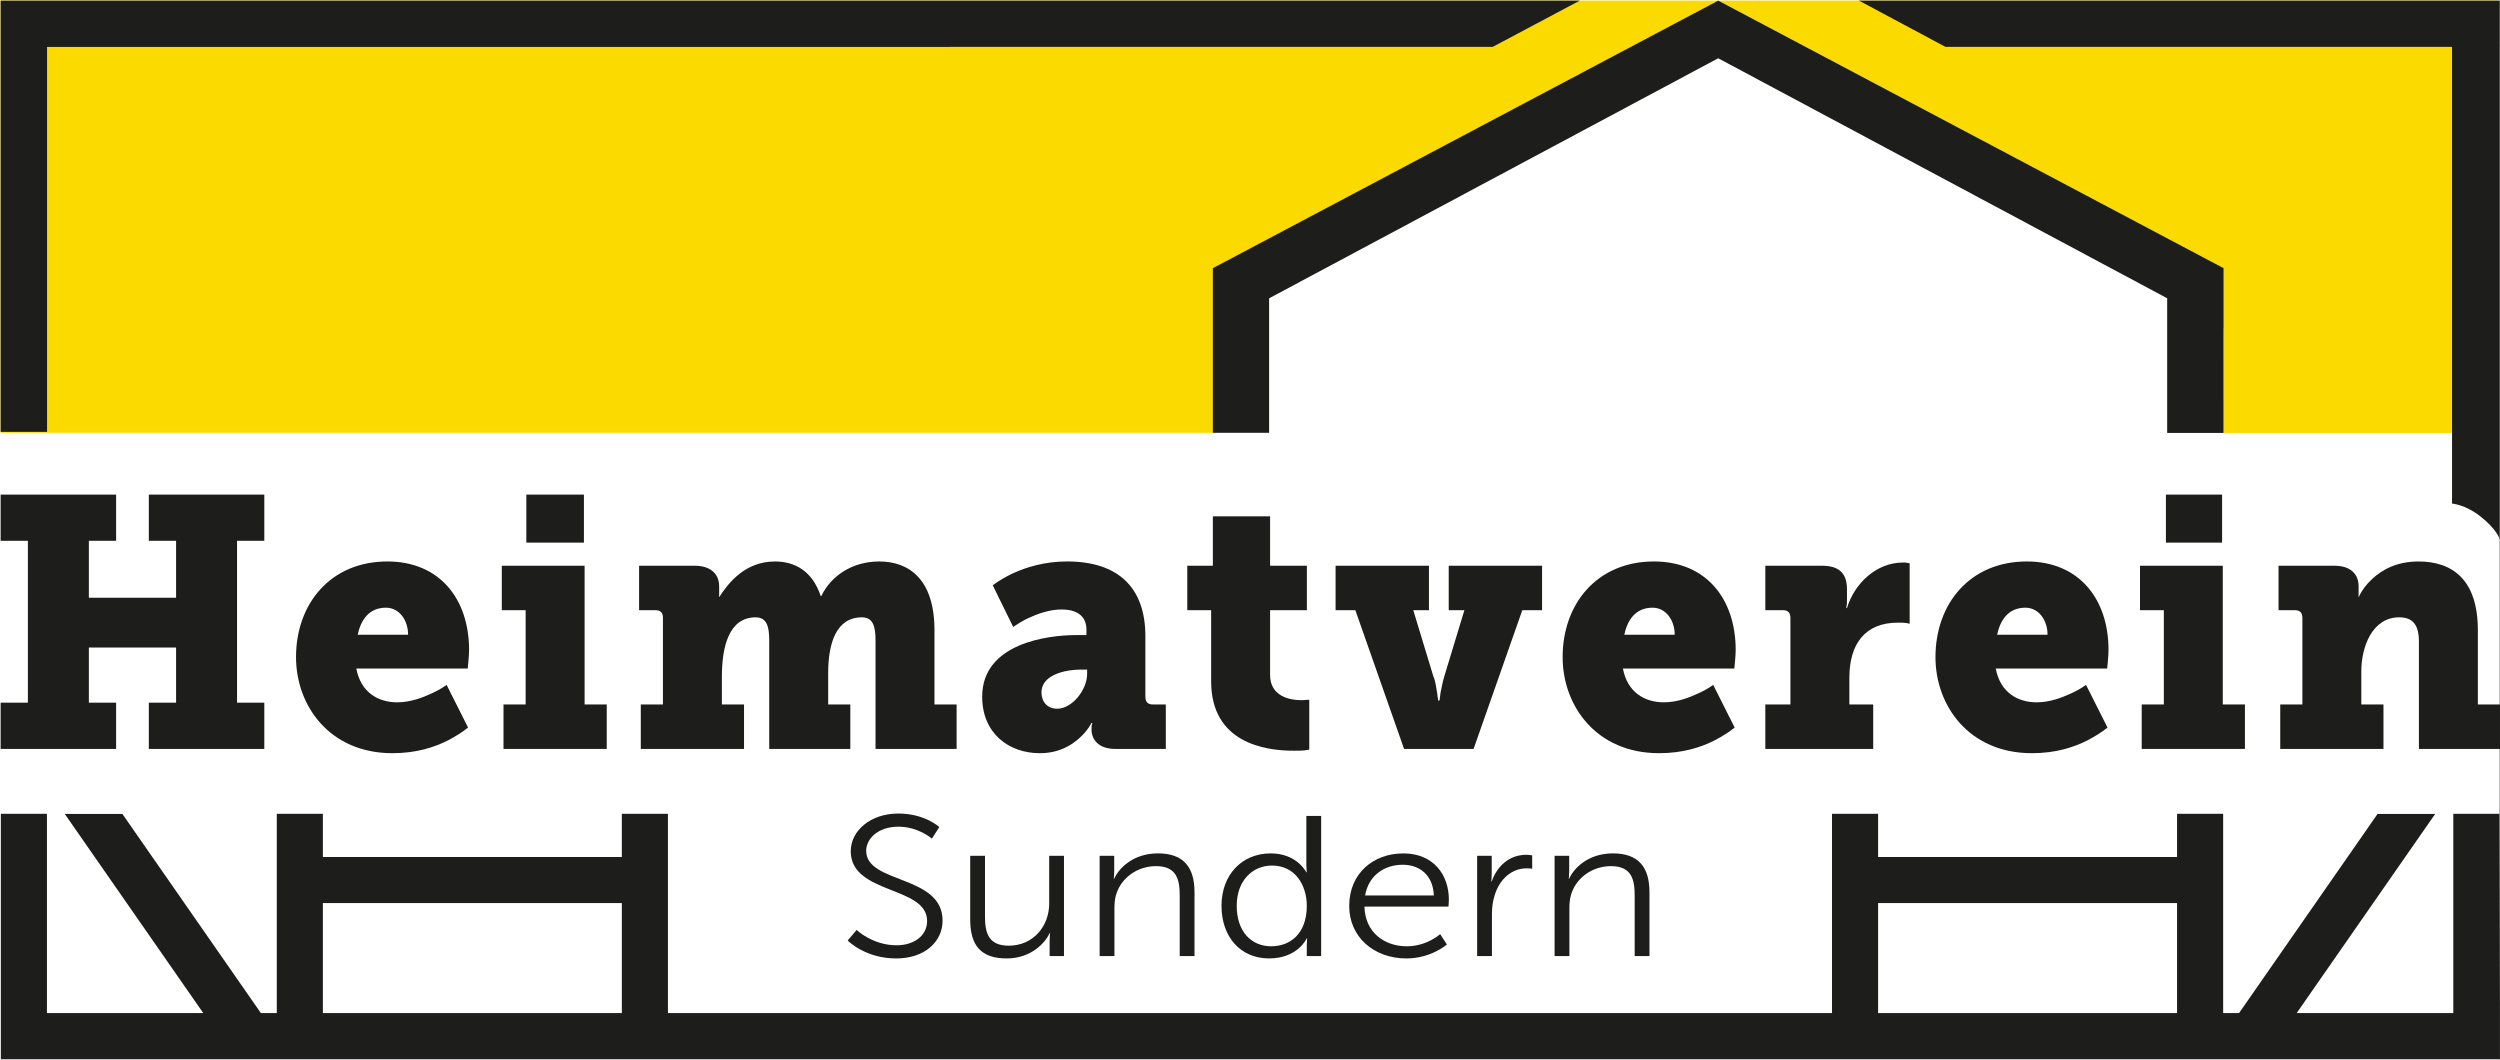
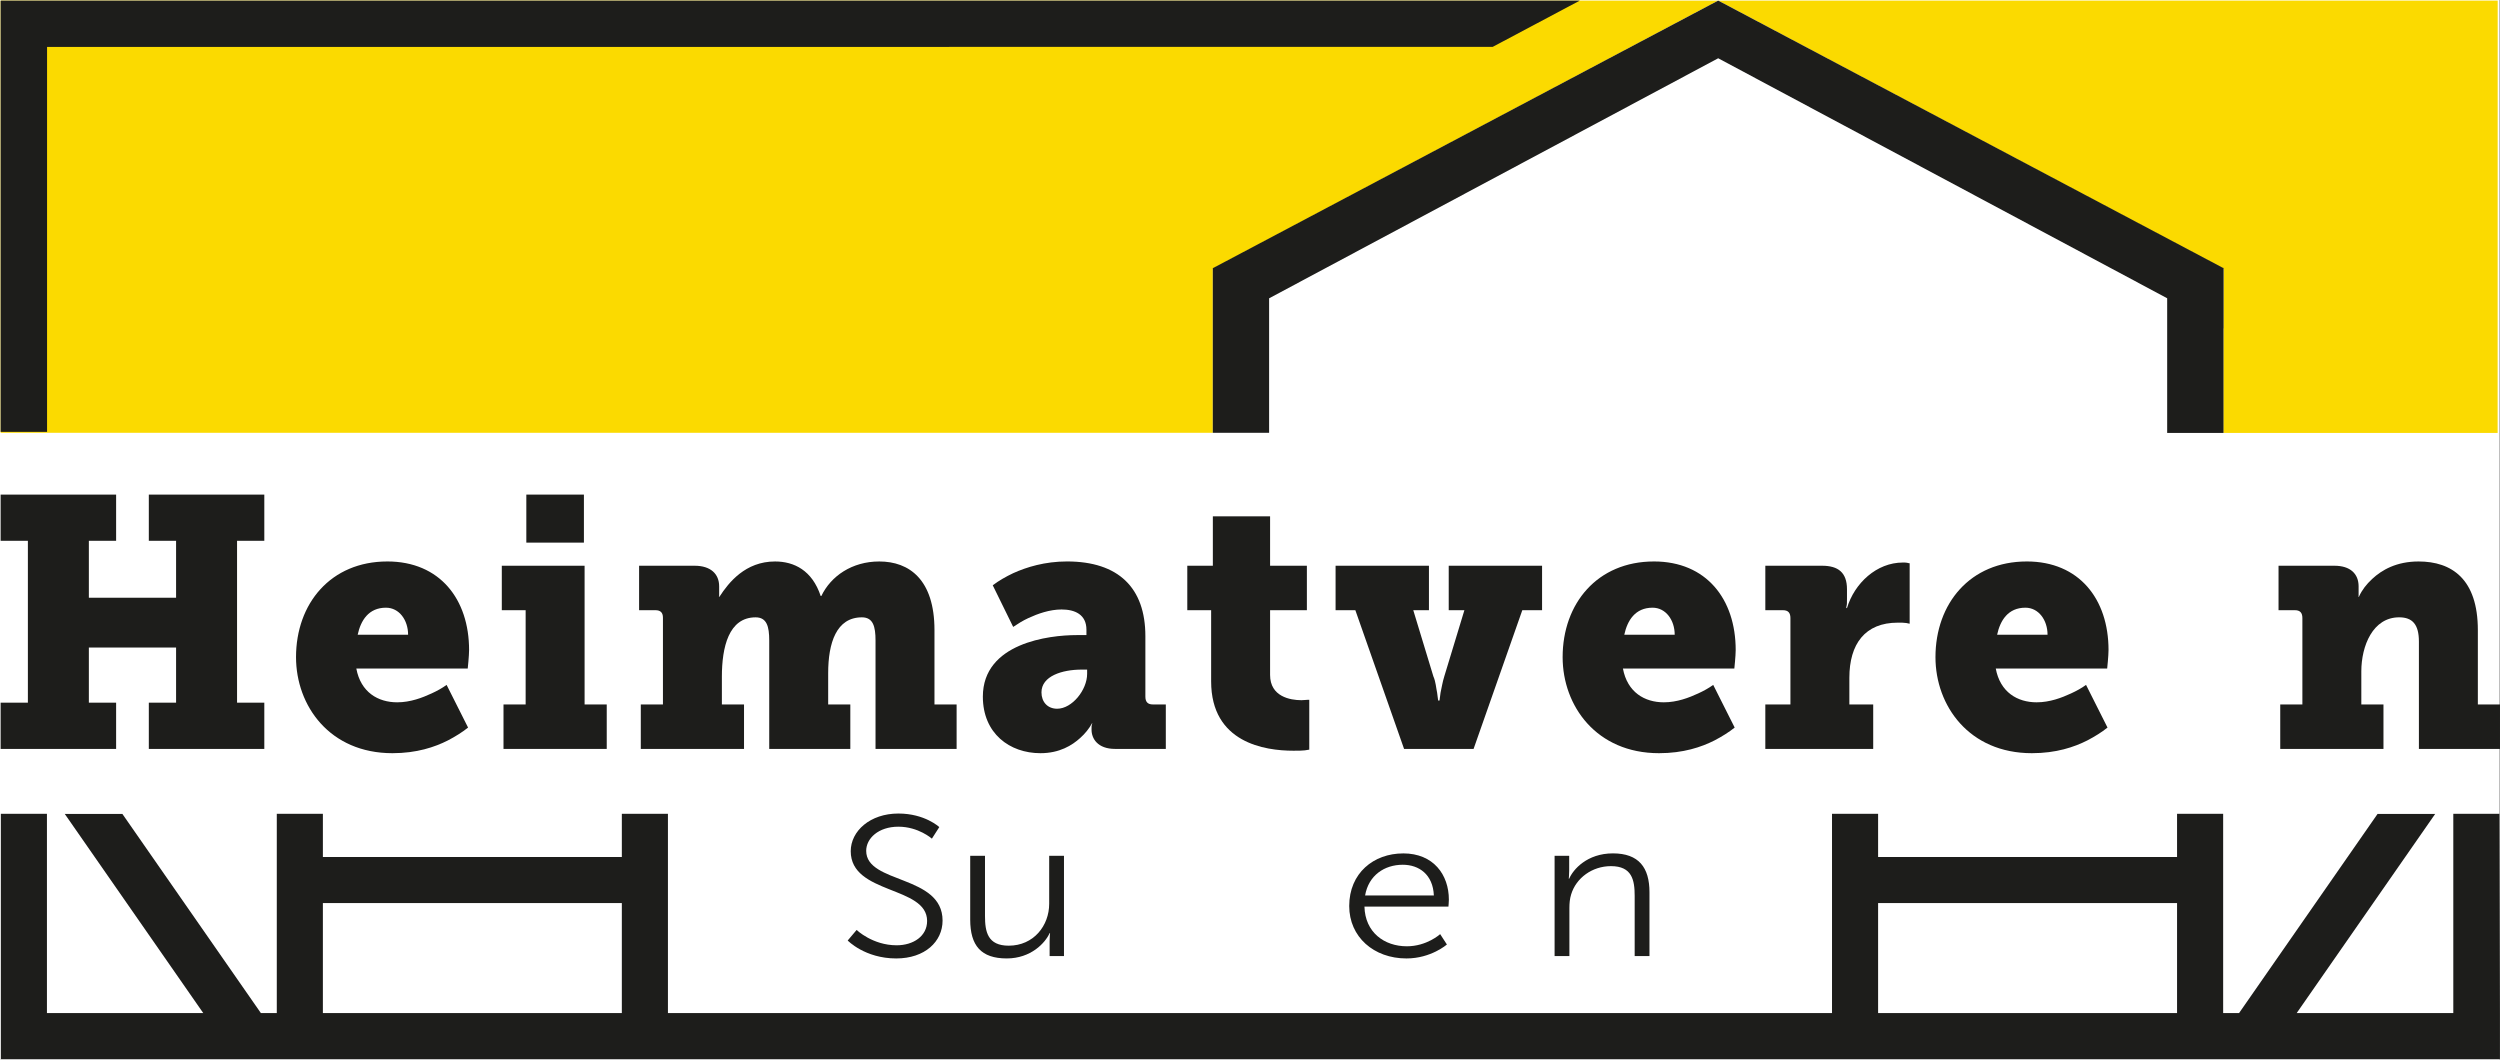
<svg xmlns="http://www.w3.org/2000/svg" id="uuid-d737b188-35d1-4373-89f1-f8f3bee14798" data-name="Ebene 1" viewBox="0 0 1998.41 847">
  <rect x="0" y="0" width="1998.41" height="847" fill="#808080" stroke="none" />
  <defs>
    <style>      .uuid-5025d9f1-7ad8-41b3-b7df-33f683560052 {        fill: #fff;      }      .uuid-42913f59-1de9-45d6-9f1b-15534c1198dd {        fill: #fbda00;      }      .uuid-61cba363-6706-48b6-8b06-57609ff9f810 {        fill: #1d1d1b;      }    </style>
  </defs>
  <rect class="uuid-5025d9f1-7ad8-41b3-b7df-33f683560052" width="1998" height="847" />
  <g>
    <polygon class="uuid-42913f59-1de9-45d6-9f1b-15534c1198dd" points=".5 345.98 969.47 345.98 969.47 214.81 1373.46 .47 .5 .47 .5 345.98" />
    <polygon class="uuid-42913f59-1de9-45d6-9f1b-15534c1198dd" points="1373.46 .47 1777.46 214.81 1777.25 346.07 1996.52 346.07 1996.58 .47 1373.46 .47" />
  </g>
  <g>
    <path class="uuid-61cba363-6706-48b6-8b06-57609ff9f810" d="m.5,561.69h21.79v-129.37H.5v-36.96h92.32v36.96h-21.79v45.49h69.72v-45.49h-21.79v-36.96h92.32v36.96h-21.79v129.37h21.79v36.96h-92.32v-36.96h21.79v-44.07h-69.72v44.07h21.79v36.96H.5v-36.96Z" />
    <path class="uuid-61cba363-6706-48b6-8b06-57609ff9f810" d="m309.61,448.81c41.94,0,65.36,30.14,65.36,70.8,0,2.27-.27,5.97-.54,9.1l-.54,5.69h-89.06c3.54,19.05,17.43,27.01,32.68,27.01,10.62,0,20.15-3.7,27.51-7.11,4.36-1.99,8.44-4.26,11.98-6.82l17.16,34.12c-4.63,3.7-10.08,7.11-16.07,10.24-10.62,5.4-25.06,10.24-44.39,10.24-50.11,0-77.07-37.82-77.07-76.77,0-42.93,27.78-76.49,72.99-76.49Zm16.61,58.57c0-11.66-7.08-21.61-17.7-21.61-13.89,0-20.15,10.24-22.6,21.61h40.31Z" />
    <path class="uuid-61cba363-6706-48b6-8b06-57609ff9f810" d="m402.48,563.12h17.7v-75.35h-19.06v-35.54h66.18v110.89h17.7v35.54h-82.52v-35.54Zm18.25-167.76h46.03v38.39h-46.03v-38.39Z" />
    <path class="uuid-61cba363-6706-48b6-8b06-57609ff9f810" d="m512.23,563.12h17.7v-69.38c0-3.98-1.91-5.97-5.99-5.97h-13.07v-35.54h44.39c12.8,0,19.61,6.54,19.61,16.49v7.11c0,.28,0,.85-.27,1.14h.54c7.35-11.37,20.7-28.15,44.39-28.15,15.25,0,29.69,7.11,36.49,27.58h.54c7.63-15.92,24.51-27.58,46.3-27.58,23.97,0,44.12,14.5,44.12,54.88v59.43h17.7v35.54h-64.82v-86.72c0-11.09-1.91-18.48-10.89-18.48-20.43,0-26.96,20.47-26.96,44.64v25.02h17.7v35.54h-64.82v-86.72c0-11.09-1.91-18.48-10.89-18.48-21.51,0-26.96,23.88-26.96,47.48v22.18h17.7v35.54h-82.52v-35.54Z" />
-     <path class="uuid-61cba363-6706-48b6-8b06-57609ff9f810" d="m860.02,507.67h8.44v-4.27c0-12.23-9.26-16.21-19.88-16.21-9.53,0-19.06,3.41-26.42,6.82-4.36,1.99-8.44,4.55-12.26,7.11l-16.34-33.27c4.9-3.7,10.35-6.82,16.34-9.67,10.62-4.83,25.33-9.38,43.03-9.38,41.12,0,62.64,21.04,62.64,59.71v48.34c0,4.27,1.91,6.26,5.99,6.26h10.35v35.54h-40.58c-13.89,0-18.79-8.25-18.79-15.35v-.85c0-1.42,0-2.56.27-3.13.27-.57.27-1.14.27-1.42h-.54c-2.45,4.55-5.72,8.53-9.53,11.94-6.54,5.97-16.61,12.23-31.86,12.23-24.51,0-46.03-15.64-46.03-45.21,0-42.94,53.11-49.19,74.89-49.19Zm-14.98,58.86c11.98,0,23.97-15.07,23.97-27.87v-3.41h-4.36c-15.52,0-32.14,5.12-32.14,18.2,0,7.68,4.9,13.08,12.53,13.08Z" />
+     <path class="uuid-61cba363-6706-48b6-8b06-57609ff9f810" d="m860.02,507.67h8.44v-4.27c0-12.23-9.26-16.21-19.88-16.21-9.53,0-19.06,3.41-26.42,6.82-4.36,1.99-8.44,4.55-12.26,7.11l-16.34-33.27c4.9-3.7,10.35-6.82,16.34-9.67,10.62-4.83,25.33-9.38,43.03-9.38,41.12,0,62.64,21.04,62.64,59.71v48.34c0,4.27,1.91,6.26,5.99,6.26h10.35v35.54h-40.58c-13.89,0-18.79-8.25-18.79-15.35v-.85c0-1.42,0-2.56.27-3.13.27-.57.27-1.14.27-1.42c-2.45,4.55-5.72,8.53-9.53,11.94-6.54,5.97-16.61,12.23-31.86,12.23-24.51,0-46.03-15.64-46.03-45.21,0-42.94,53.11-49.19,74.89-49.19Zm-14.98,58.86c11.98,0,23.97-15.07,23.97-27.87v-3.41h-4.36c-15.52,0-32.14,5.12-32.14,18.2,0,7.68,4.9,13.08,12.53,13.08Z" />
    <path class="uuid-61cba363-6706-48b6-8b06-57609ff9f810" d="m968.14,487.77h-19.06v-35.54h20.43v-39.52h45.75v39.52h29.41v35.54h-29.41v51.75c0,17.34,16.07,20.19,25.06,20.19,1.91,0,3.54-.29,4.63-.29h1.63v39.81l-3.54.57c-2.18.29-5.17.29-9.26.29-22.6,0-65.64-6.26-65.64-55.45v-56.87Z" />
    <path class="uuid-61cba363-6706-48b6-8b06-57609ff9f810" d="m1067.63,452.23h74.62v35.54h-12.53l16.07,52.89c1.91,4.27,2.18,9.38,3,13.08l.82,6.26h1.09l.82-6.26c.82-3.7,1.63-8.81,3-13.08l16.07-52.89h-12.53v-35.54h74.62v35.54h-15.8l-38.95,110.89h-55.56l-38.95-110.89h-15.8v-35.54Z" />
    <path class="uuid-61cba363-6706-48b6-8b06-57609ff9f810" d="m1322.09,448.81c41.94,0,65.36,30.14,65.36,70.8,0,2.27-.27,5.97-.54,9.1l-.54,5.69h-89.06c3.54,19.05,17.43,27.01,32.68,27.01,10.62,0,20.15-3.7,27.51-7.11,4.36-1.99,8.44-4.26,11.98-6.82l17.16,34.12c-4.63,3.7-10.08,7.11-16.07,10.24-10.62,5.4-25.06,10.24-44.39,10.24-50.11,0-77.07-37.82-77.07-76.77,0-42.93,27.78-76.49,72.99-76.49Zm16.61,58.57c0-11.66-7.08-21.61-17.7-21.61-13.89,0-20.15,10.24-22.6,21.61h40.31Z" />
    <path class="uuid-61cba363-6706-48b6-8b06-57609ff9f810" d="m1411.14,563.12h20.06v-69.09c0-4.27-1.91-6.26-5.99-6.26h-14.07v-35.54h45.39c12.8,0,19.88,5.4,19.88,18.77v7.68c0,2.56,0,4.55-.27,5.4-.27.85-.27,1.42-.27,1.99h.54c5.99-19.9,23.69-36.4,44.66-36.4,1.91,0,3,0,3.81.29.82.28,1.36.28,1.63.28v48.34l-2.72-.57c-1.91-.28-3.81-.28-6.81-.28-26.14,0-38.67,17.06-38.67,44.07v21.33h19.06v35.54h-86.24v-35.54Z" />
    <path class="uuid-61cba363-6706-48b6-8b06-57609ff9f810" d="m1620.12,448.81c41.94,0,65.36,30.14,65.36,70.8,0,2.27-.27,5.97-.54,9.1l-.54,5.69h-89.06c3.54,19.05,17.43,27.01,32.68,27.01,10.62,0,20.15-3.7,27.51-7.11,4.36-1.99,8.44-4.26,11.98-6.82l17.16,34.12c-4.63,3.7-10.08,7.11-16.07,10.24-10.62,5.4-25.06,10.24-44.39,10.24-50.11,0-77.07-37.82-77.07-76.77,0-42.93,27.78-76.49,72.99-76.49Zm16.61,58.57c0-11.66-7.08-21.61-17.7-21.61-13.89,0-20.15,10.24-22.6,21.61h40.31Z" />
-     <path class="uuid-61cba363-6706-48b6-8b06-57609ff9f810" d="m1711.99,563.12h17.7v-75.35h-19.06v-35.54h66.18v110.89h17.7v35.54h-82.52v-35.54Zm19.37-167.76h44.9v38.39h-44.9v-38.39Z" />
    <path class="uuid-61cba363-6706-48b6-8b06-57609ff9f810" d="m1822.74,563.12h17.7v-69.09c0-4.27-1.91-6.26-5.99-6.26h-13.07v-35.54h44.66c12.8,0,19.34,6.54,19.34,16.49v7.11c0,.28,0,.85-.27,1.14h.54c2.45-5.4,5.99-9.95,10.62-14.22,7.63-7.11,19.34-13.93,37.04-13.93,26.42,0,47.39,13.93,47.39,54.88v59.43h17.7v35.54h-64.82v-85.87c0-13.65-5.17-19.34-15.8-19.34-20.97,0-30.23,22.75-30.23,43.22v26.44h17.7v35.54h-82.52v-35.54Z" />
  </g>
  <g>
    <path class="uuid-61cba363-6706-48b6-8b06-57609ff9f810" d="m684.75,743.36s12.7,12.27,32,12.27c13.39,0,24.35-7.33,24.35-19.44,0-28.2-61.05-21.03-61.05-55.77,0-16.09,15.48-30.11,38.09-30.11,21.22,0,32.7,10.84,32.7,10.84l-5.91,9.24s-10.78-9.56-26.78-9.56-25.74,9.4-25.74,19.28c0,26.61,61.05,18.96,61.05,55.77,0,16.73-14.09,30.27-37.05,30.27-25.05,0-38.79-14.34-38.79-14.34l7.13-8.44Z" />
    <path class="uuid-61cba363-6706-48b6-8b06-57609ff9f810" d="m775.54,684.08h11.83v48.12c0,12.59,2.09,23.74,18.96,23.74,20,0,32.35-16.09,32.35-33.46v-38.4h11.83v80.15h-11.48v-11.95c0-3.5.35-6.37.35-6.37h-.35c-3.48,7.81-14.96,20.23-34.26,20.23-20.52,0-29.22-10.2-29.22-31.07v-50.99Z" />
-     <path class="uuid-61cba363-6706-48b6-8b06-57609ff9f810" d="m879.02,684.08h11.65v11.95c0,3.5-.35,6.37-.35,6.37h.35c3.13-7.33,14.26-20.24,34.96-20.24s29.22,11.31,29.22,31.07v50.99h-11.83v-48.12c0-12.59-2.09-23.74-18.96-23.74-14.96,0-27.83,9.4-31.83,22.63-1.04,3.35-1.39,7.01-1.39,10.84v38.4h-11.83v-80.15Z" />
-     <path class="uuid-61cba363-6706-48b6-8b06-57609ff9f810" d="m1015.73,682.17c21.22,0,28.52,15.14,28.52,15.14h.35s-.35-2.71-.35-6.05v-39.04h11.83v112.01h-11.48v-8.45c0-3.5.35-5.74.35-5.74h-.35s-7.13,16.09-30.09,16.09-38.09-17.21-38.09-42.06,16.35-41.9,39.31-41.9Zm.52,74.25c14.61,0,28.35-9.56,28.35-32.34,0-16.25-9.04-32.18-27.83-32.18-15.48,0-28.18,11.95-28.18,32.18s11.31,32.34,27.65,32.34Z" />
    <path class="uuid-61cba363-6706-48b6-8b06-57609ff9f810" d="m1121.65,682.17c24.18,0,36.52,17.05,36.52,36.97,0,1.91-.35,5.58-.35,5.58h-67.13c.52,20.55,15.83,31.71,33.91,31.71,16,0,26.61-9.72,26.61-9.72l5.39,8.29s-12.7,11.15-32.35,11.15c-26.09,0-45.74-17.21-45.74-41.9,0-26.29,19.48-42.06,43.13-42.06Zm24.52,33.62c-.7-16.73-11.83-24.54-24.87-24.54-14.61,0-27.31,8.45-30.09,24.54h54.96Z" />
-     <path class="uuid-61cba363-6706-48b6-8b06-57609ff9f810" d="m1180.78,684.08h11.65v14.18c0,3.5-.35,6.37-.35,6.37h.35c4.17-12.11,13.91-21.35,27.65-21.35,2.44,0,4.7.48,4.7.48v10.67s-2.09-.32-4.35-.32c-12.35,0-21.57,8.92-25.39,20.71-1.74,5.1-2.44,10.52-2.44,15.62v33.78h-11.83v-80.15Z" />
    <path class="uuid-61cba363-6706-48b6-8b06-57609ff9f810" d="m1242.7,684.08h11.65v11.95c0,3.5-.35,6.37-.35,6.37h.35c3.13-7.33,14.26-20.24,34.96-20.24s29.22,11.31,29.22,31.07v50.99h-11.83v-48.12c0-12.59-2.09-23.74-18.96-23.74-14.96,0-27.83,9.4-31.83,22.63-1.04,3.35-1.39,7.01-1.39,10.84v38.4h-11.83v-80.15Z" />
  </g>
-   <path class="uuid-61cba363-6706-48b6-8b06-57609ff9f810" d="m1998.17.47h-512.23s69.23,37.01,69.23,37.01h404.9v365.07s10.35.69,22.23,9.88c13.58,10.5,15.83,18.46,15.83,18.46V37.48h.02l.02-37.01Z" />
  <polygon class="uuid-61cba363-6706-48b6-8b06-57609ff9f810" points="1777.46 214.38 1777.38 214.34 1777.38 214.14 1777 214.14 1373.46 .47 969.47 214.38 969.47 215.89 969.47 262.52 969.47 345.94 1014.48 345.94 1014.48 238.46 1373.46 46.57 1732.36 238.42 1732.36 346.07 1777.38 346.07 1777.38 262.48 1777.46 262.52 1777.46 214.38" />
  <polygon class="uuid-61cba363-6706-48b6-8b06-57609ff9f810" points="1262.84 .47 .5 .47 .5 37.54 .5 37.54 .5 345.24 37.62 345.24 37.62 37.54 1193.22 37.46 1262.84 .47" />
  <path class="uuid-61cba363-6706-48b6-8b06-57609ff9f810" d="m1997.93,650.54h-36.85v159.27h-125.19l110.71-159.19h-46.06l-110.71,159.19h-12.72v-159.27h-36.85v34.51h-238.97v-34.51h-36.85v159.27h-930.52v-159.27h-36.85v34.51h-238.97v-34.51h-36.85v159.27h-12.72l-110.71-159.19h-46.06l110.71,159.19H37.52v-159.27H.67v159.27h0v36.85h1997.69v-36.85l-.42-159.27Zm-1500.86,159.27h-238.97v-87.91h238.97v87.91Zm1243.19,0h-238.97v-87.91h238.97v87.91Z" />
</svg>